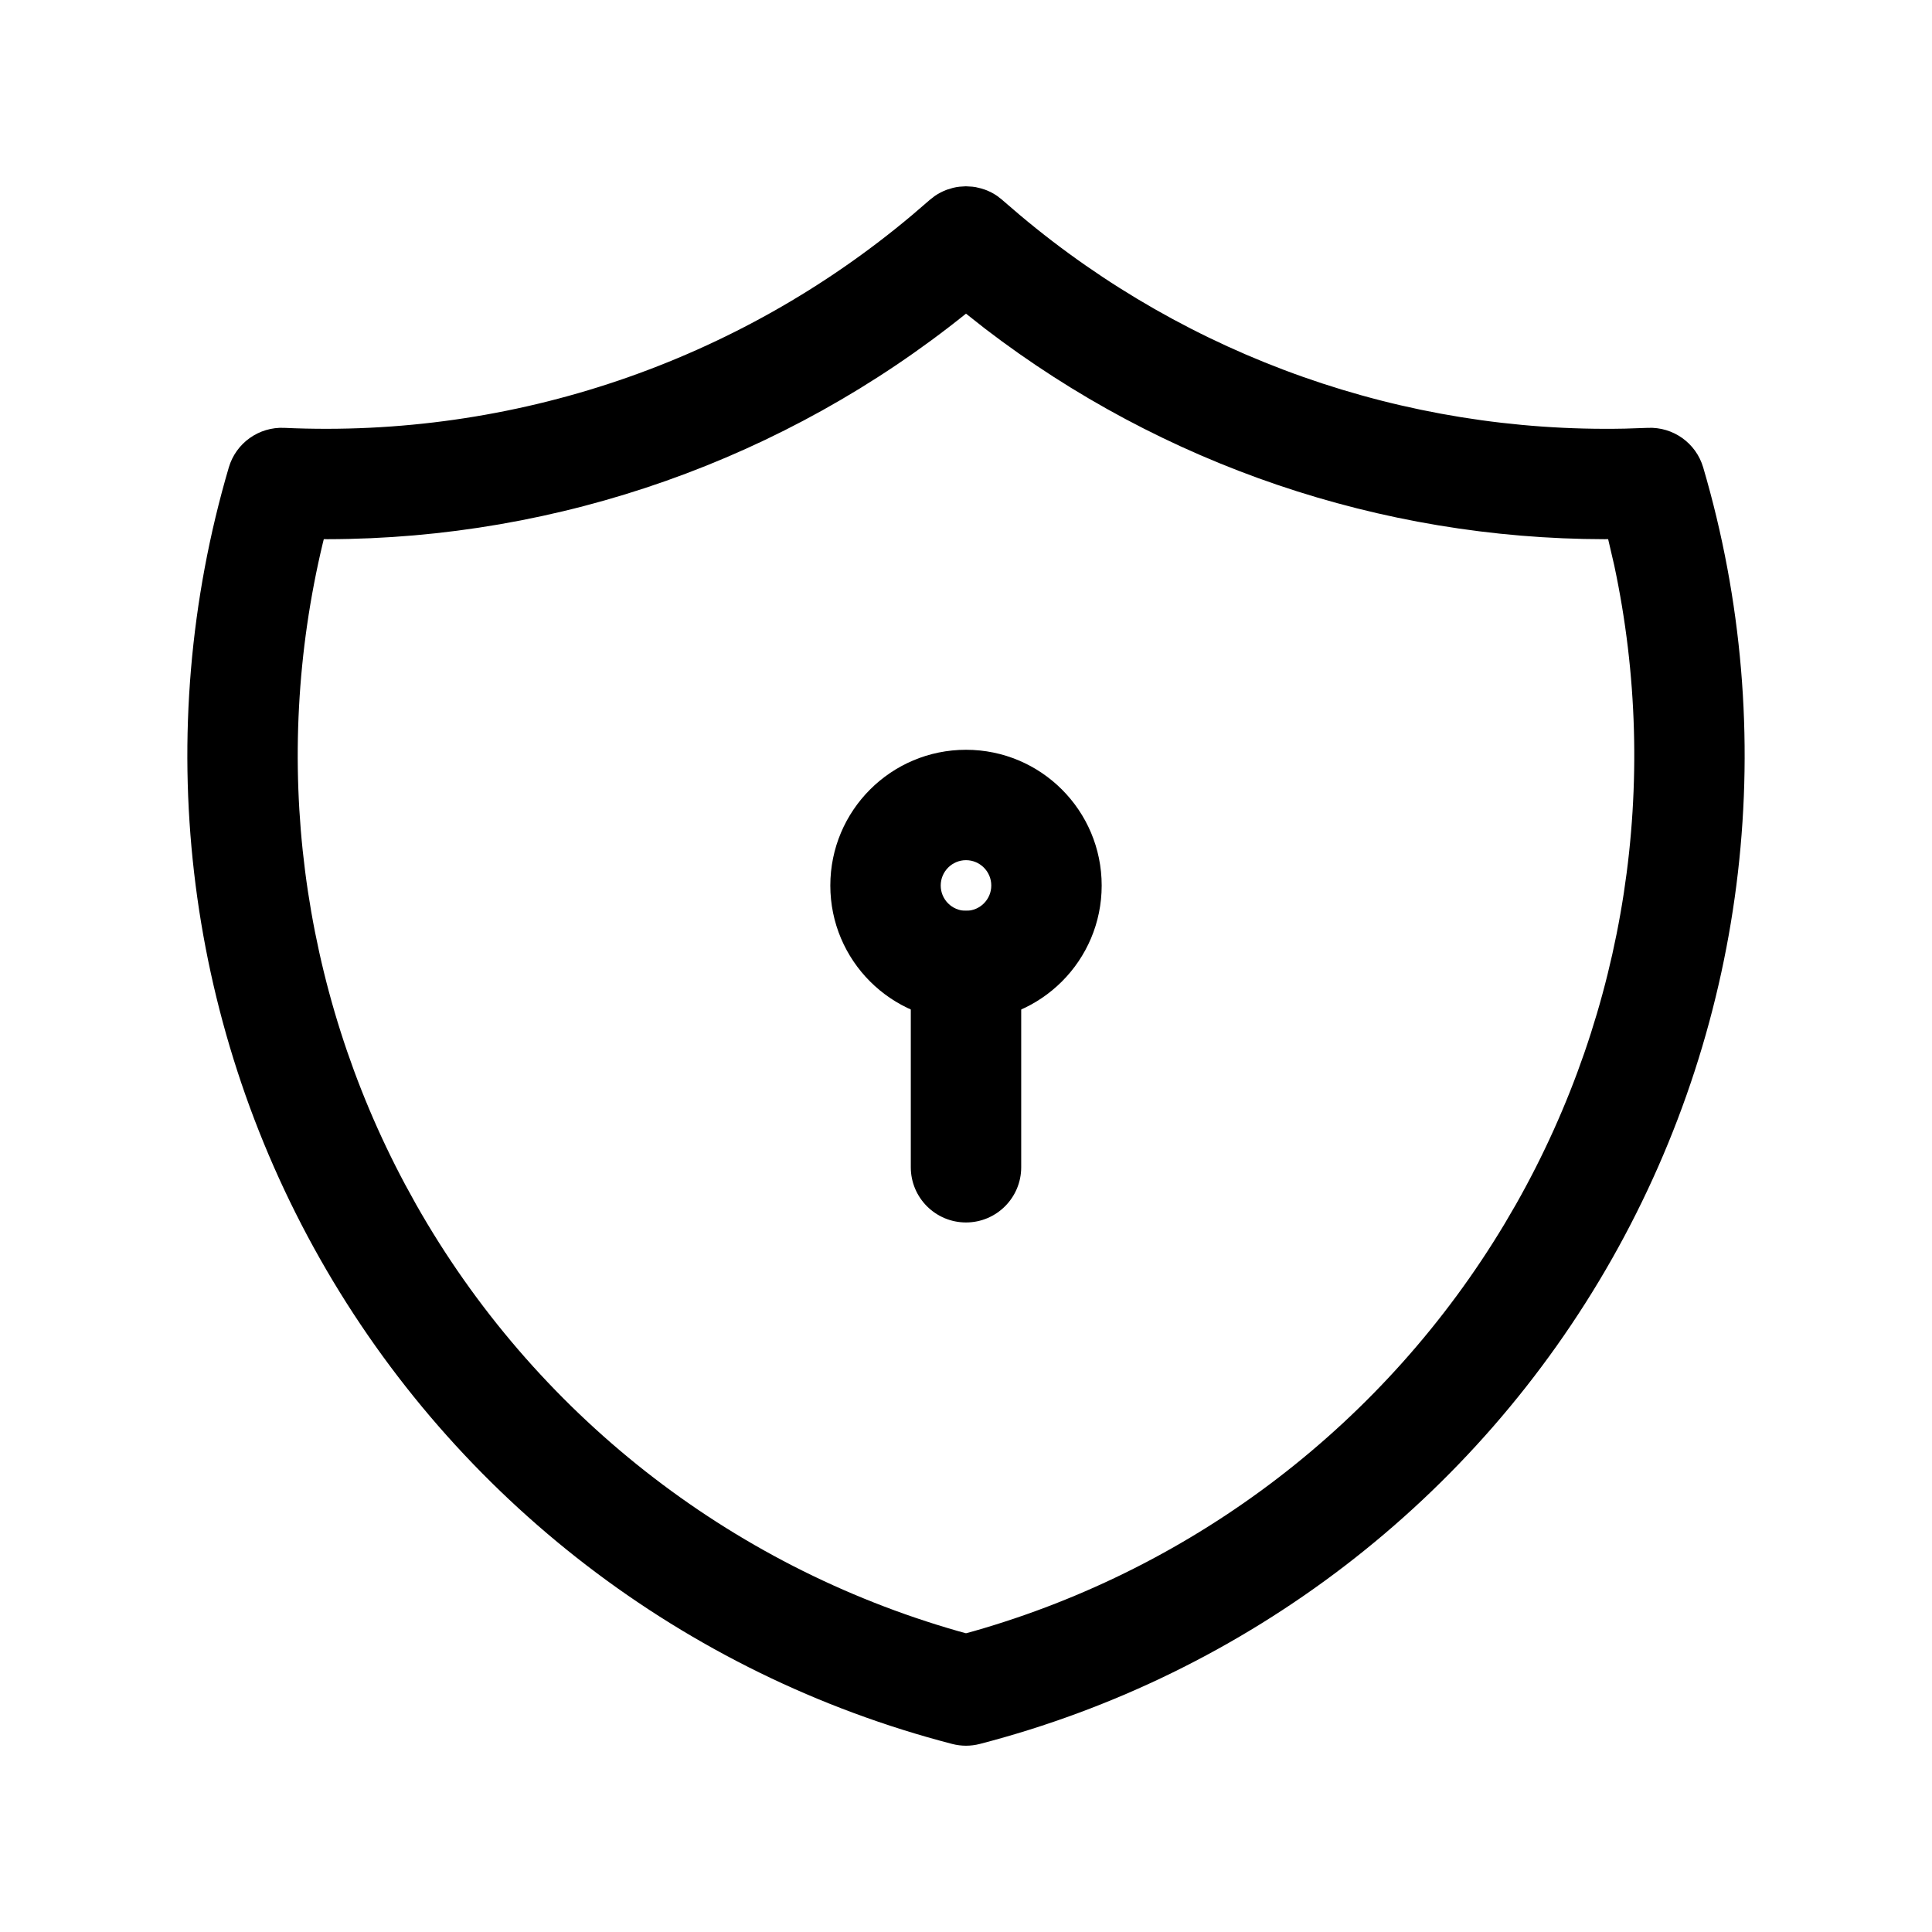
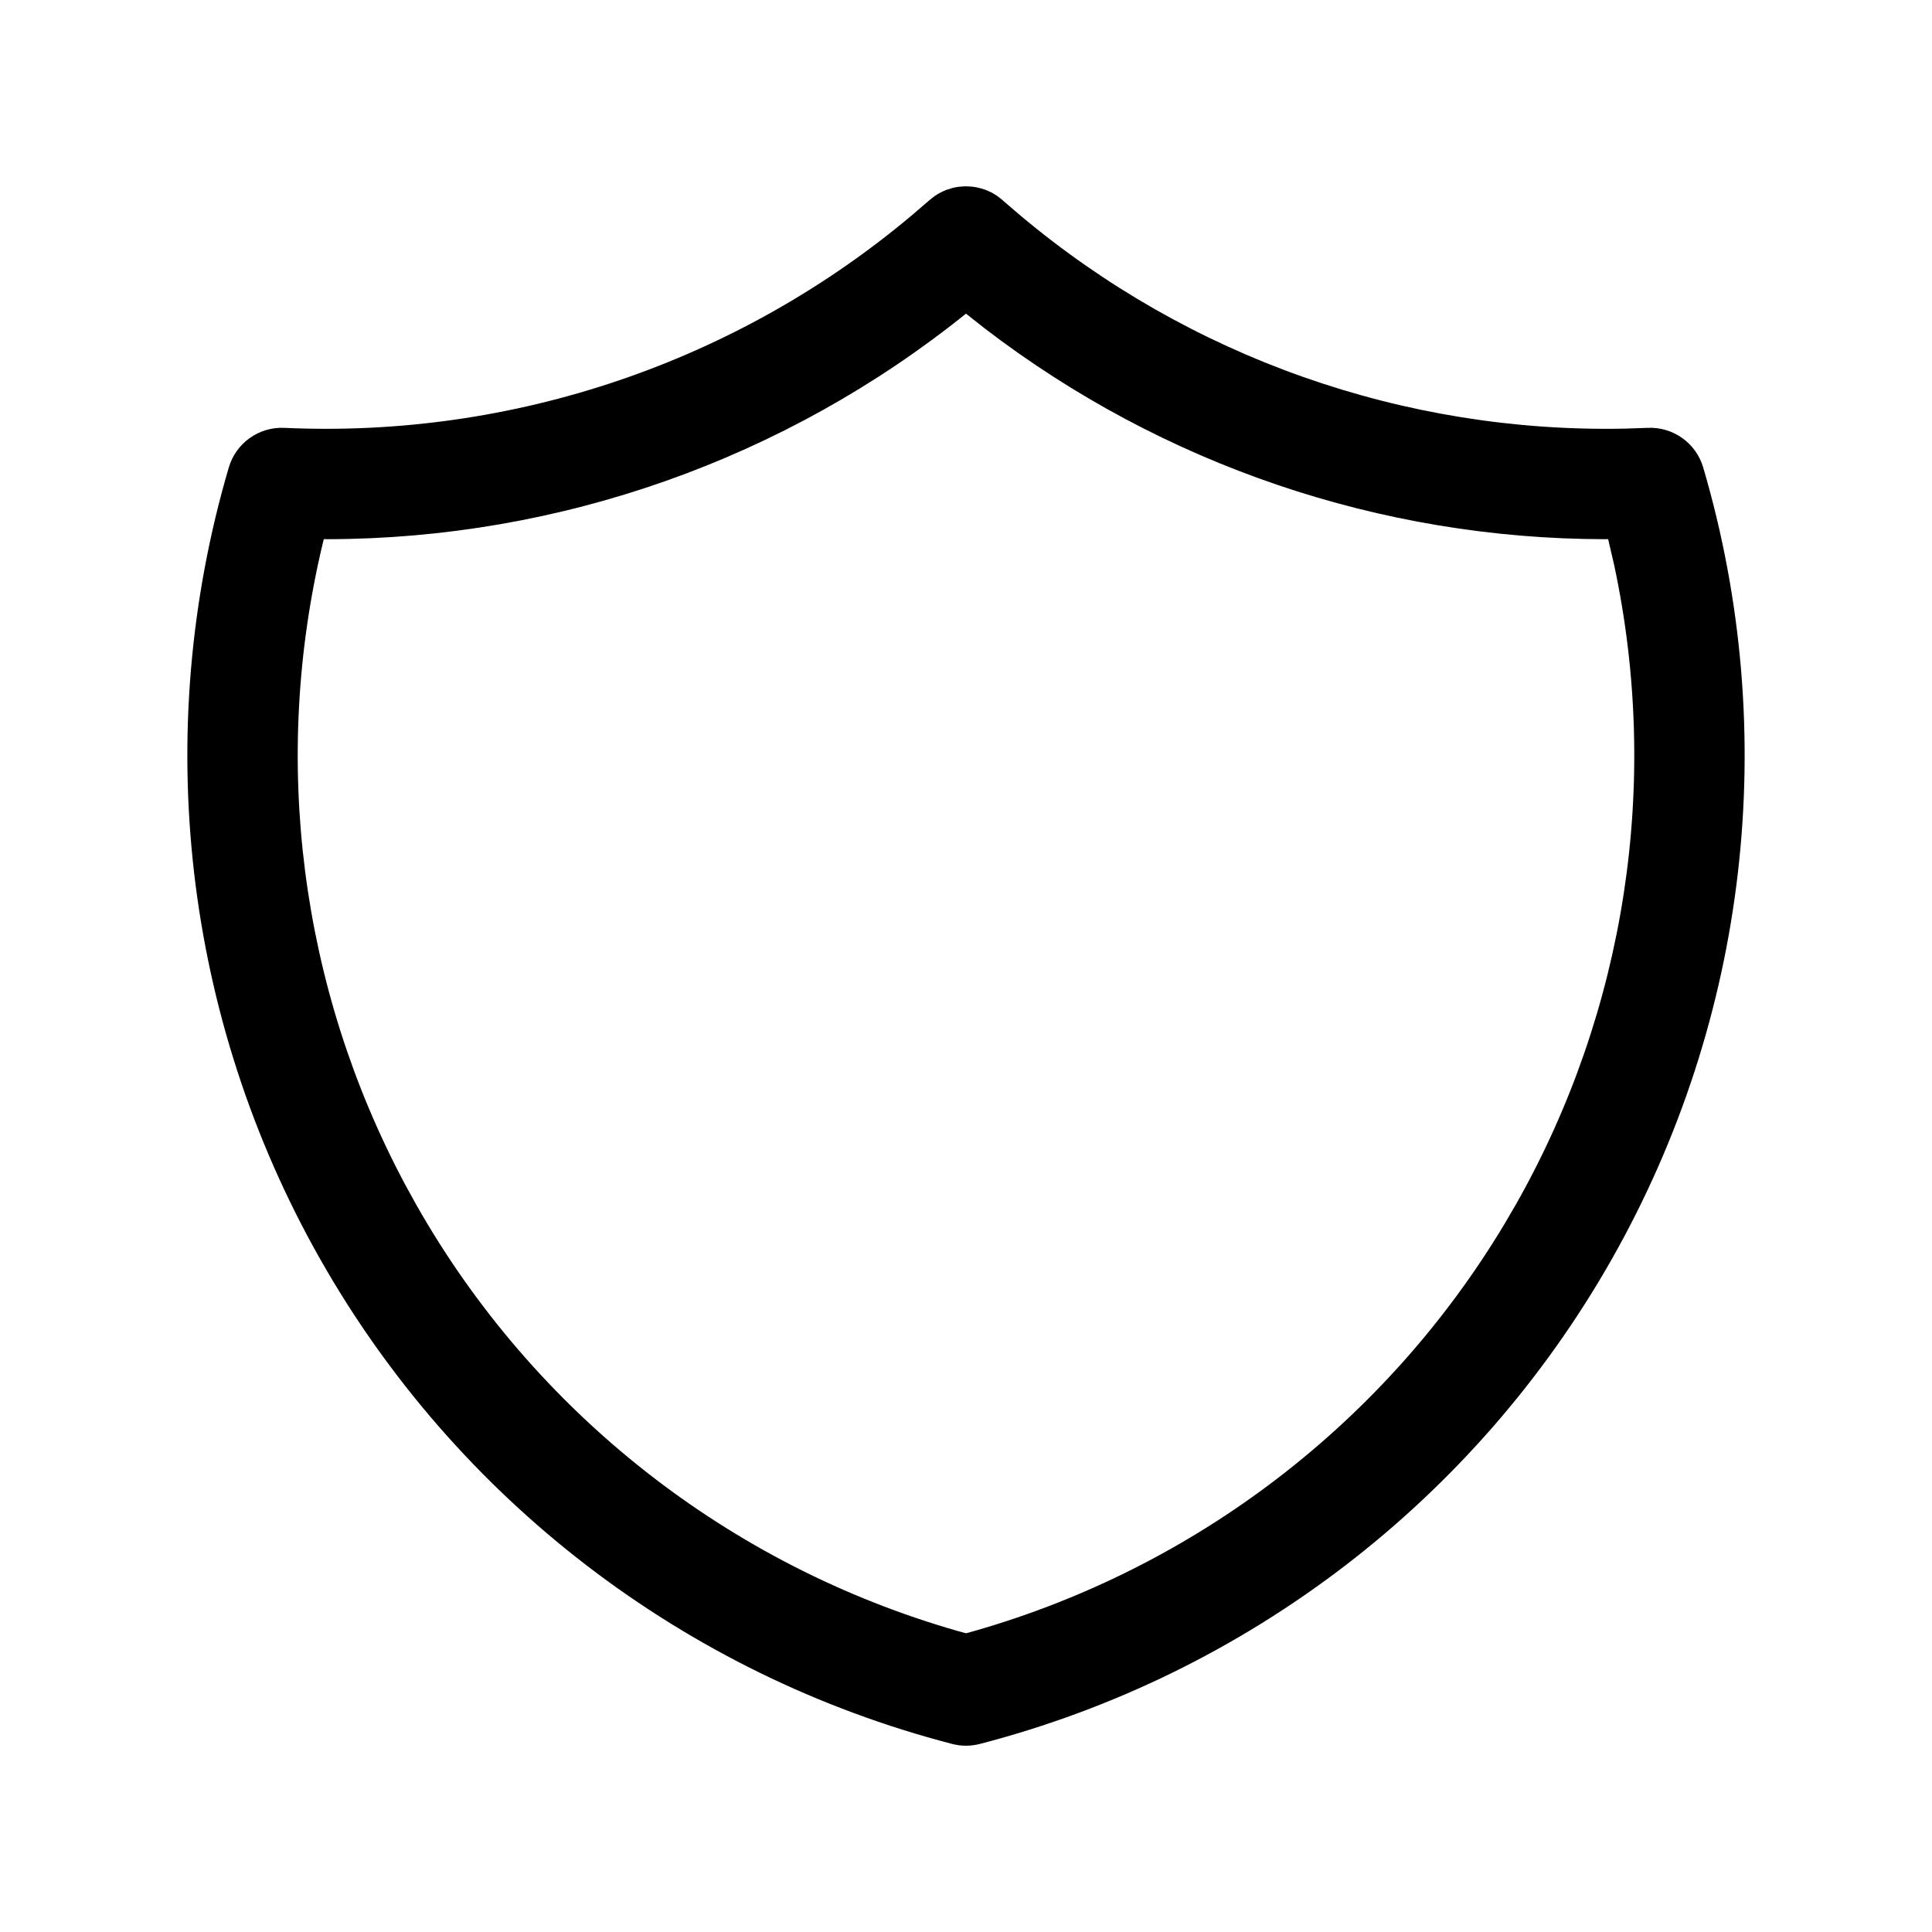
<svg xmlns="http://www.w3.org/2000/svg" width="35" height="35" viewBox="0 0 35 35" fill="none">
  <path fill-rule="evenodd" clip-rule="evenodd" d="M17.498 3.375L17.384 3.382C17.345 3.386 17.306 3.393 17.265 3.403L17.153 3.437C17.078 3.465 17.005 3.502 16.936 3.549L16.84 3.624L16.831 3.632L16.523 3.897C13.355 6.561 9.296 7.941 5.15 7.751C4.69 7.73 4.275 8.026 4.145 8.468C2.732 13.274 3.329 18.448 5.798 22.806C8.268 27.165 12.4 30.335 17.249 31.593C17.414 31.636 17.586 31.636 17.751 31.593C22.6 30.335 26.732 27.165 29.202 22.806C31.671 18.448 32.268 13.274 30.855 8.468C30.725 8.026 30.31 7.73 29.85 7.751L29.436 7.765C25.435 7.847 21.539 6.472 18.477 3.897L18.168 3.632L18.16 3.624L18.064 3.549C17.995 3.502 17.922 3.465 17.847 3.437L17.771 3.413L17.675 3.39L17.616 3.382L17.498 3.375ZM5.93 9.768C10.137 9.762 14.218 8.322 17.5 5.682L17.846 5.955C21.064 8.42 25.008 9.763 29.07 9.768L29.133 9.767L29.244 10.245C30.082 14.178 29.458 18.297 27.462 21.82L27.257 22.171C25.104 25.762 21.666 28.4 17.64 29.55L17.5 29.588L17.36 29.55C13.204 28.363 9.674 25.59 7.538 21.82L7.337 21.454C5.435 17.891 4.909 13.758 5.848 9.839L5.866 9.767L5.93 9.768Z" fill="black" />
-   <path fill-rule="evenodd" clip-rule="evenodd" d="M15.042 16.042C15.042 14.684 16.142 13.583 17.5 13.583C18.858 13.583 19.958 14.684 19.958 16.042C19.958 17.399 18.858 18.5 17.5 18.5C16.142 18.5 15.042 17.399 15.042 16.042ZM17.958 16.042C17.958 15.789 17.753 15.583 17.5 15.583C17.247 15.583 17.042 15.789 17.042 16.042C17.042 16.295 17.247 16.5 17.5 16.5C17.753 16.5 17.958 16.295 17.958 16.042Z" fill="black" />
-   <path d="M17.5 16.5C18.052 16.5 18.5 16.948 18.5 17.5V21.146C18.5 21.698 18.052 22.146 17.5 22.146C16.948 22.146 16.5 21.698 16.5 21.146V17.5C16.5 16.948 16.948 16.5 17.5 16.5Z" fill="black" />
</svg>